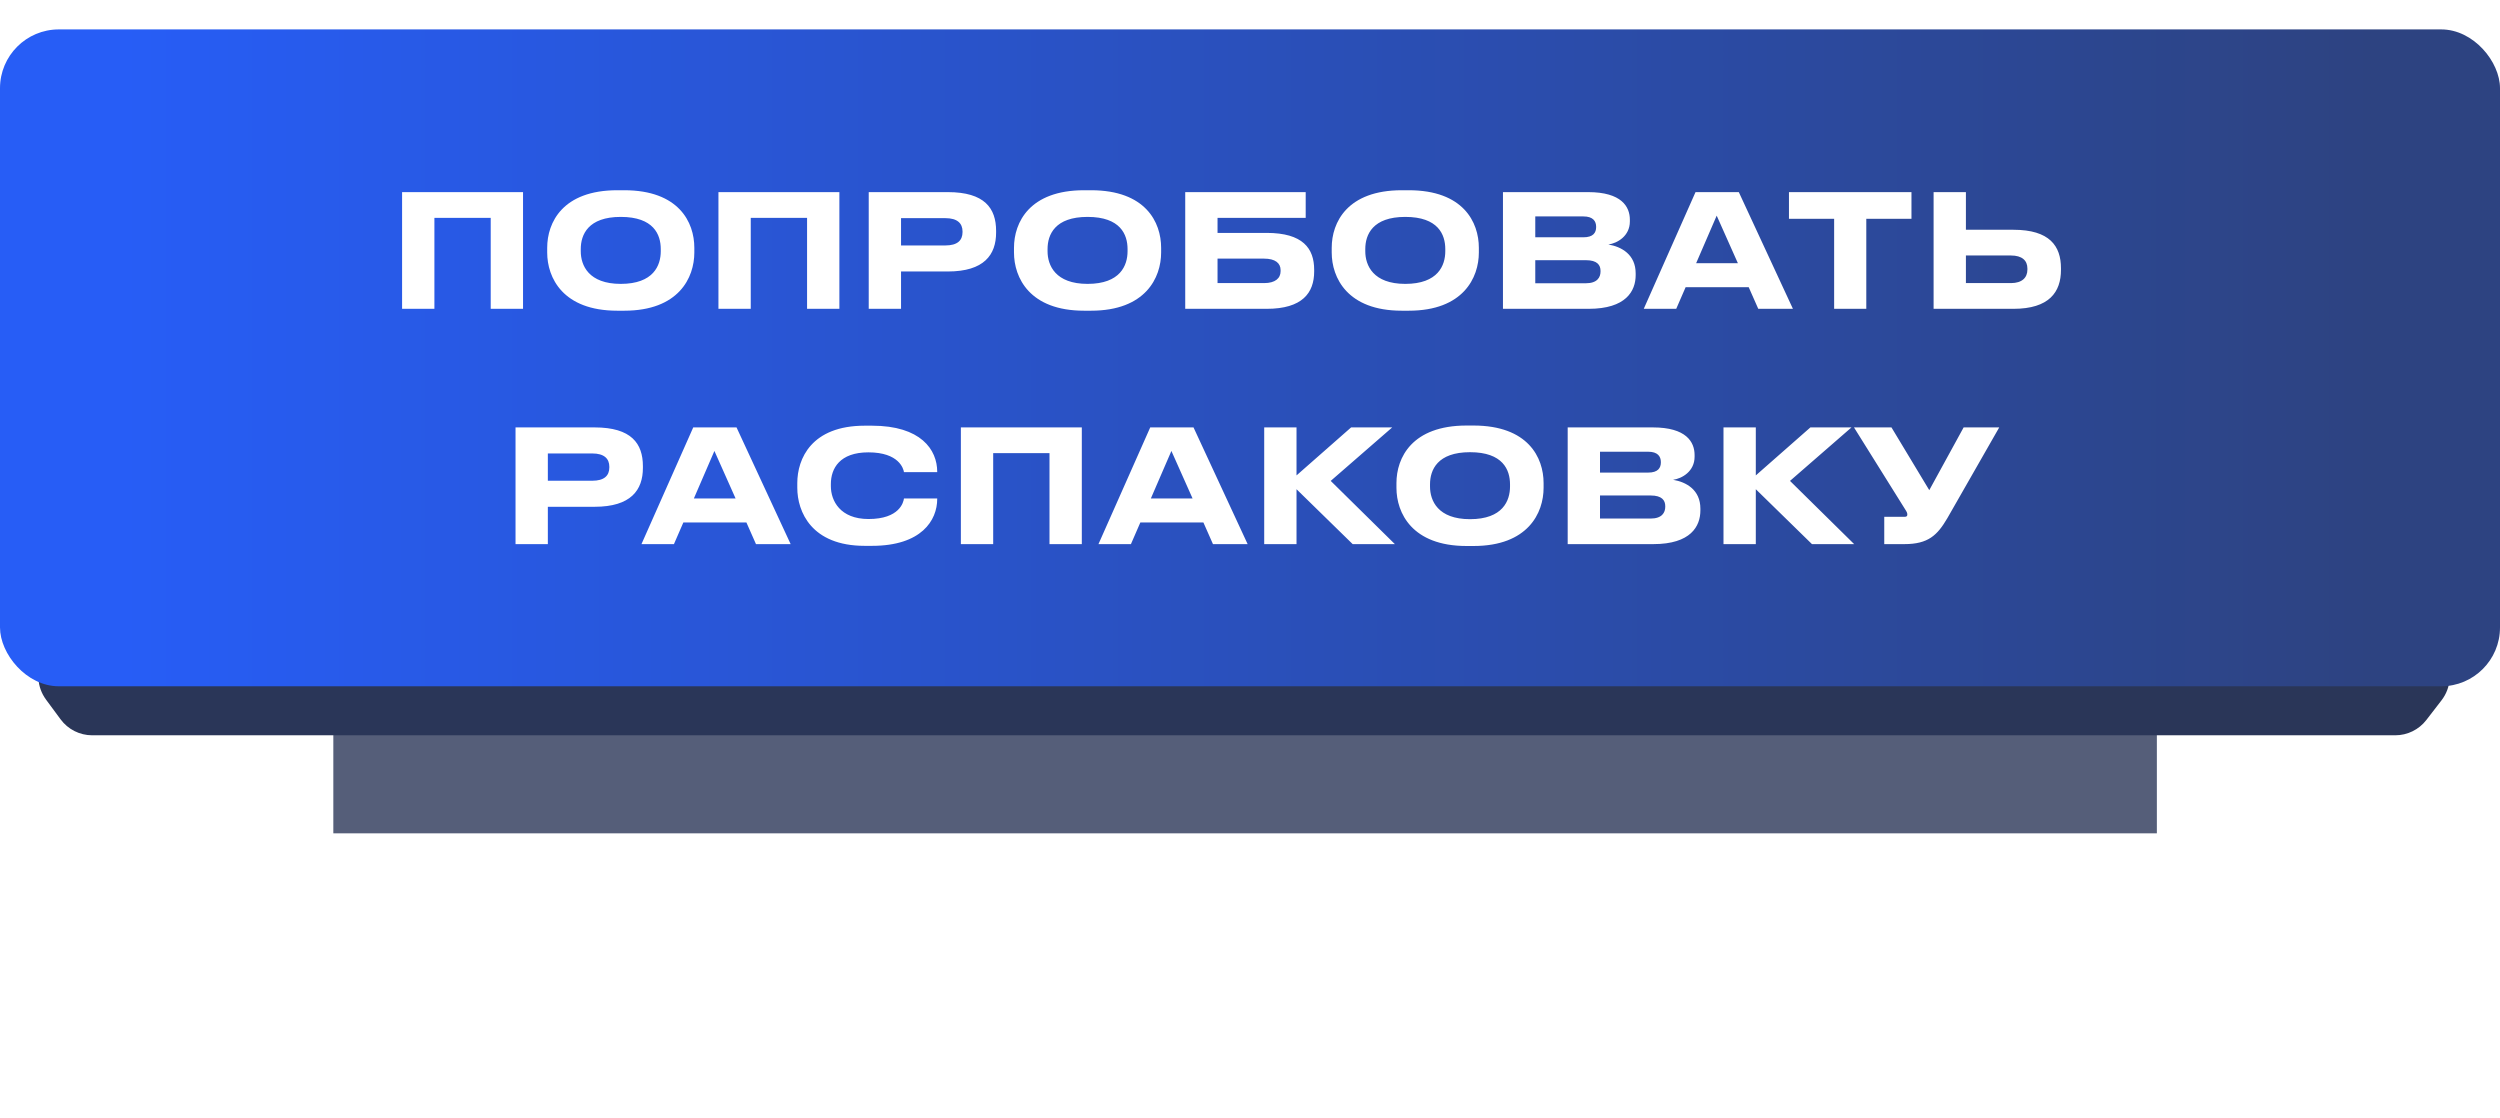
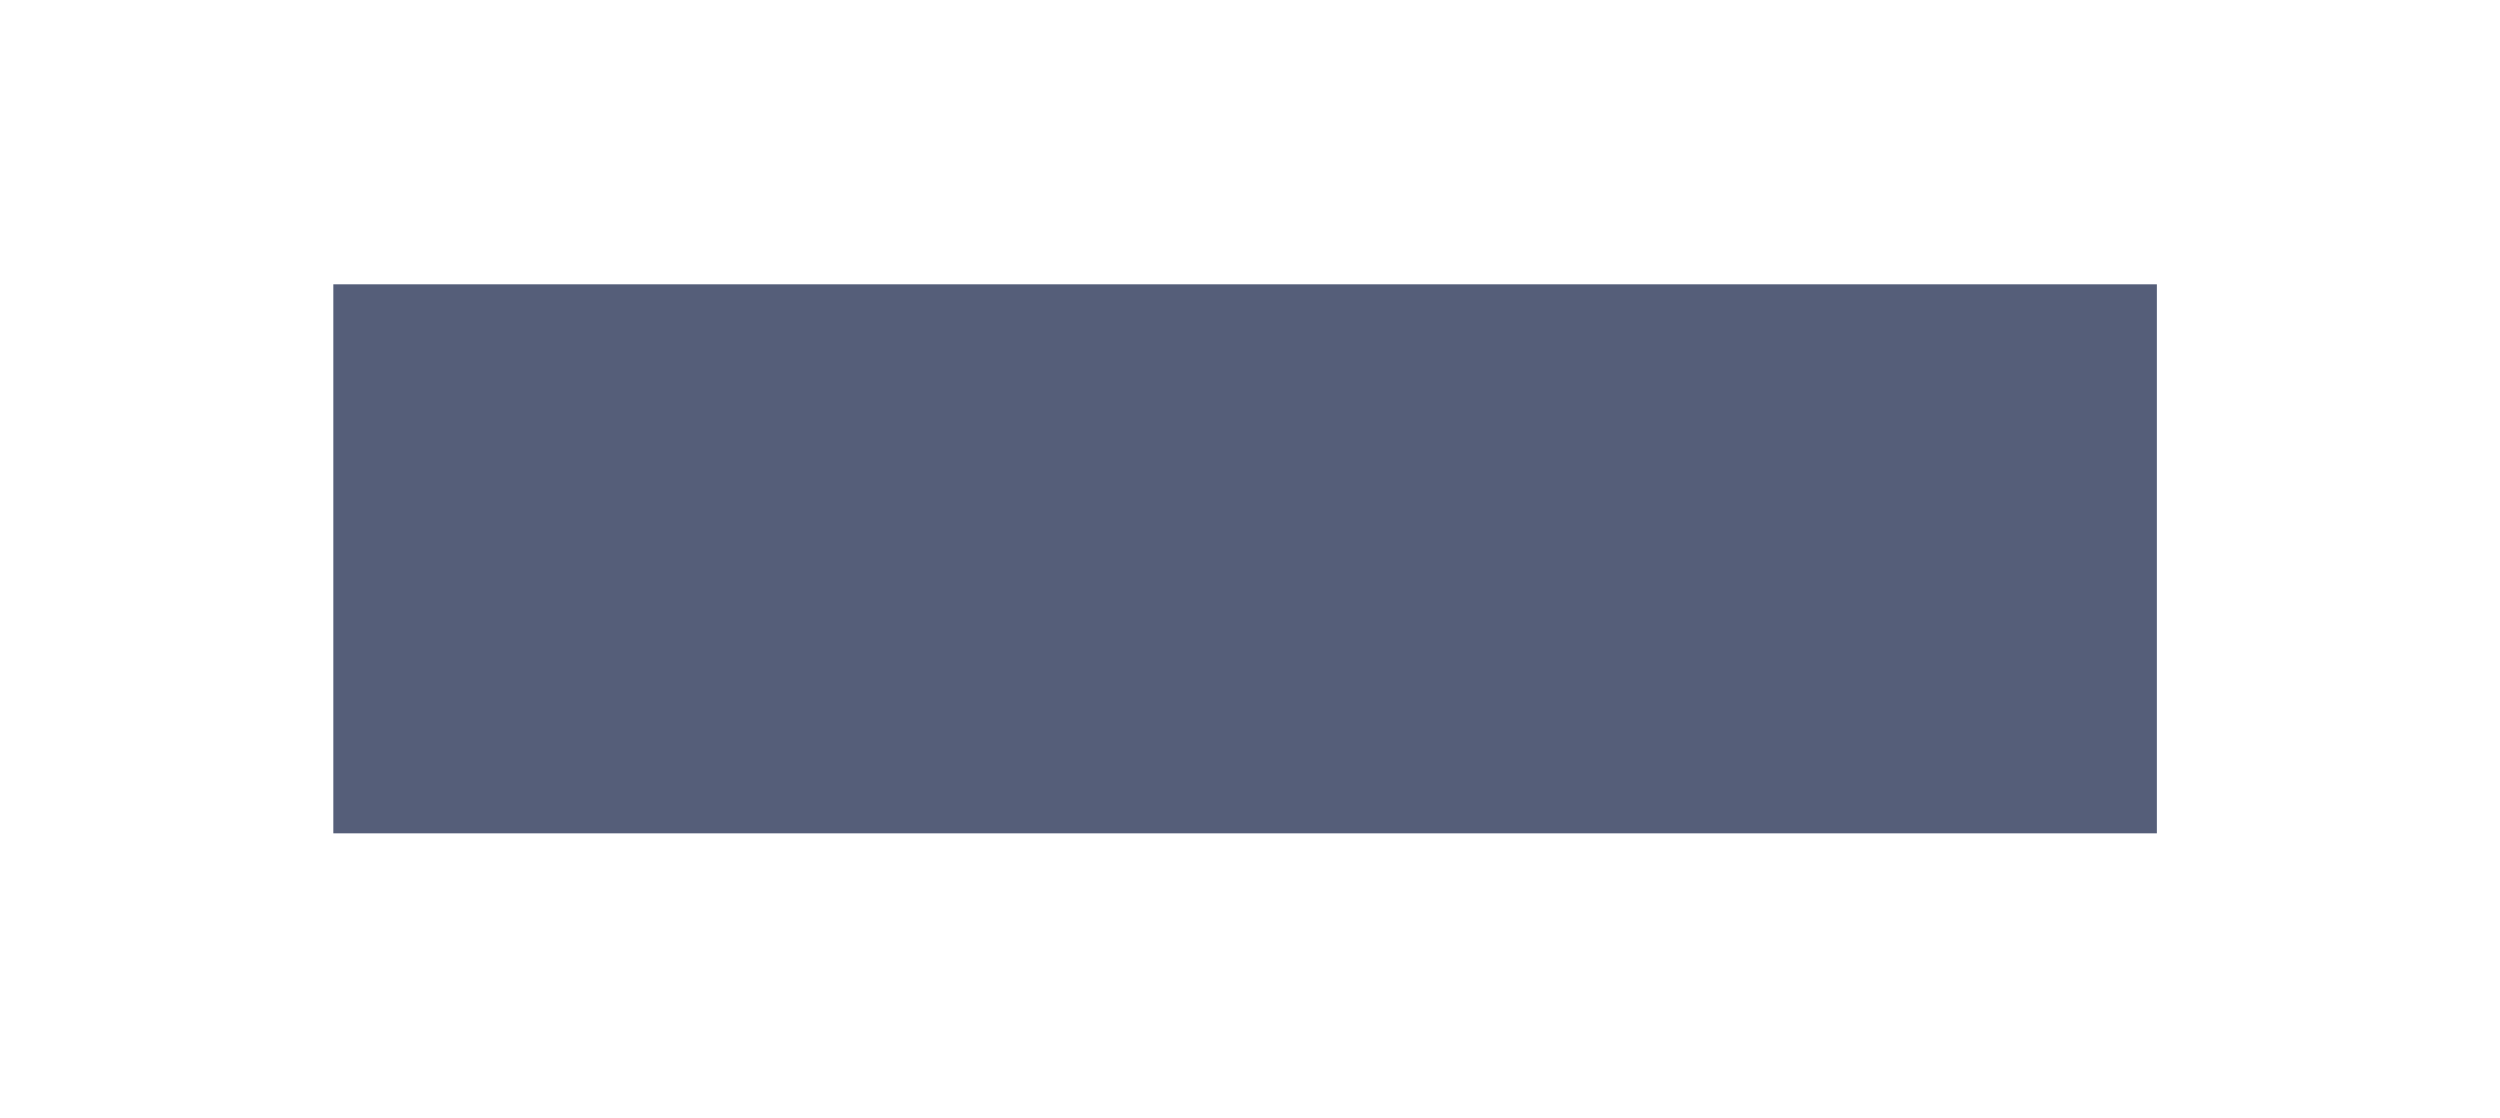
<svg xmlns="http://www.w3.org/2000/svg" width="255" height="114" viewBox="0 0 255 114" fill="none">
  <g opacity="0.8" filter="url(#filter0_f_33_46)">
    <rect x="34" y="29" width="186" height="56" fill="#2A3658" />
  </g>
-   <path d="M4.706 71.376C2.757 68.735 4.642 65 7.924 65H245.86C249.182 65 251.056 68.814 249.027 71.444L247.484 73.444C246.726 74.425 245.557 75 244.317 75H9.401C8.131 75 6.937 74.397 6.183 73.376L4.706 71.376Z" fill="#2A3658" />
  <g filter="url(#filter1_i_33_46)">
-     <rect y="3" width="255" height="67" rx="6" fill="url(#paint0_linear_33_46)" />
-     <path d="M41.013 31.5H44.309V22.22H50.053V31.5H53.349V19.596H41.013V31.5ZM62.966 19.404C57.398 19.404 55.814 22.684 55.814 25.276V25.756C55.814 28.316 57.398 31.692 62.966 31.692H63.67C69.238 31.692 70.822 28.316 70.822 25.756V25.276C70.822 22.668 69.238 19.404 63.67 19.404H62.966ZM67.398 25.628C67.398 27.068 66.662 28.956 63.318 28.956C60.038 28.956 59.238 27.068 59.238 25.628V25.404C59.238 23.932 59.99 22.124 63.318 22.124C66.678 22.124 67.398 23.932 67.398 25.404V25.628ZM73.281 31.5H76.577V22.22H82.321V31.5H85.617V19.596H73.281V31.5ZM96.674 27.692C100.386 27.692 101.602 25.98 101.602 23.724V23.548C101.602 21.244 100.434 19.596 96.674 19.596H88.61V31.5H91.906V27.692H96.674ZM91.906 22.252H96.434C97.65 22.252 98.178 22.78 98.178 23.612V23.676C98.178 24.524 97.65 25.036 96.434 25.036H91.906V22.252ZM110.579 19.404C105.011 19.404 103.427 22.684 103.427 25.276V25.756C103.427 28.316 105.011 31.692 110.579 31.692H111.283C116.851 31.692 118.435 28.316 118.435 25.756V25.276C118.435 22.668 116.851 19.404 111.283 19.404H110.579ZM115.011 25.628C115.011 27.068 114.275 28.956 110.931 28.956C107.651 28.956 106.851 27.068 106.851 25.628V25.404C106.851 23.932 107.603 22.124 110.931 22.124C114.291 22.124 115.011 23.932 115.011 25.404V25.628ZM120.893 31.5H129.197C132.845 31.5 134.045 29.868 134.045 27.692V27.516C134.045 25.34 132.893 23.756 129.197 23.756H124.189V22.22H133.181V19.596H120.893V31.5ZM124.189 28.876V26.38H128.941C130.077 26.38 130.621 26.844 130.621 27.548V27.66C130.621 28.38 130.077 28.876 128.941 28.876H124.189ZM142.987 19.404C137.419 19.404 135.835 22.684 135.835 25.276V25.756C135.835 28.316 137.419 31.692 142.987 31.692H143.691C149.259 31.692 150.843 28.316 150.843 25.756V25.276C150.843 22.668 149.259 19.404 143.691 19.404H142.987ZM147.419 25.628C147.419 27.068 146.683 28.956 143.339 28.956C140.059 28.956 139.259 27.068 139.259 25.628V25.404C139.259 23.932 140.011 22.124 143.339 22.124C146.699 22.124 147.419 23.932 147.419 25.404V25.628ZM153.302 31.5H162.038C165.862 31.5 166.838 29.676 166.838 28.06V27.884C166.838 25.964 165.398 25.164 164.054 24.94C164.95 24.812 166.246 24.092 166.246 22.588V22.412C166.246 21.084 165.398 19.596 161.99 19.596H153.302V31.5ZM161.51 22.076C162.486 22.076 162.806 22.556 162.806 23.132V23.164C162.806 23.724 162.518 24.204 161.51 24.204H156.598V22.076H161.51ZM161.766 26.54C162.918 26.54 163.254 27.036 163.254 27.628V27.692C163.254 28.284 162.918 28.892 161.766 28.892H156.598V26.54H161.766ZM177.263 26.844H173.007L175.103 21.996L177.263 26.844ZM179.343 31.5H182.879L177.359 19.596H172.943L167.663 31.5H170.975L171.935 29.292H178.367L179.343 31.5ZM187.082 31.5H190.362V22.316H194.97V19.596H182.474V22.316H187.082V31.5ZM200.523 19.596H197.227V31.5H205.371C209.019 31.5 210.219 29.788 210.219 27.532V27.356C210.219 25.1 209.067 23.436 205.371 23.436H200.523V19.596ZM200.523 28.876V26.06H205.115C206.251 26.06 206.795 26.572 206.795 27.388V27.5C206.795 28.316 206.251 28.876 205.115 28.876H200.523ZM60.648 51.692C64.36 51.692 65.576 49.98 65.576 47.724V47.548C65.576 45.244 64.408 43.596 60.648 43.596H52.584V55.5H55.88V51.692H60.648ZM55.88 46.252H60.408C61.624 46.252 62.152 46.78 62.152 47.612V47.676C62.152 48.524 61.624 49.036 60.408 49.036H55.88V46.252ZM75.03 50.844H70.774L72.87 45.996L75.03 50.844ZM77.11 55.5H80.646L75.126 43.596H70.71L65.43 55.5H68.742L69.702 53.292H76.134L77.11 55.5ZM88.94 55.676C93.996 55.676 95.596 53.068 95.596 50.892V50.844H92.204C92.156 51.228 91.756 52.94 88.588 52.94C85.692 52.94 84.748 51.068 84.748 49.596V49.372C84.748 47.772 85.66 46.14 88.572 46.14C91.708 46.14 92.156 47.82 92.204 48.156H95.596V48.124C95.596 45.868 93.932 43.42 88.94 43.42H88.204C82.764 43.42 81.324 46.796 81.324 49.276V49.756C81.324 52.188 82.764 55.676 88.204 55.676H88.94ZM98.009 55.5H101.305V46.22H107.049V55.5H110.345V43.596H98.009V55.5ZM121.643 50.844H117.387L119.483 45.996L121.643 50.844ZM123.723 55.5H127.259L121.739 43.596H117.323L112.043 55.5H115.355L116.315 53.292H122.747L123.723 55.5ZM137.973 55.5H142.277L135.733 49.052L142.005 43.596H137.813L132.245 48.492V43.596H128.949V55.5H132.245V49.9L137.973 55.5ZM149.59 43.404C144.022 43.404 142.438 46.684 142.438 49.276V49.756C142.438 52.316 144.022 55.692 149.59 55.692H150.294C155.862 55.692 157.446 52.316 157.446 49.756V49.276C157.446 46.668 155.862 43.404 150.294 43.404H149.59ZM154.022 49.628C154.022 51.068 153.286 52.956 149.942 52.956C146.662 52.956 145.862 51.068 145.862 49.628V49.404C145.862 47.932 146.614 46.124 149.942 46.124C153.302 46.124 154.022 47.932 154.022 49.404V49.628ZM159.904 55.5H168.64C172.464 55.5 173.44 53.676 173.44 52.06V51.884C173.44 49.964 172 49.164 170.656 48.94C171.552 48.812 172.848 48.092 172.848 46.588V46.412C172.848 45.084 172 43.596 168.592 43.596H159.904V55.5ZM168.112 46.076C169.088 46.076 169.408 46.556 169.408 47.132V47.164C169.408 47.724 169.12 48.204 168.112 48.204H163.2V46.076H168.112ZM168.368 50.54C169.52 50.54 169.856 51.036 169.856 51.628V51.692C169.856 52.284 169.52 52.892 168.368 52.892H163.2V50.54H168.368ZM184.82 55.5H189.124L182.58 49.052L188.852 43.596H184.66L179.092 48.492V43.596H175.796V55.5H179.092V49.9L184.82 55.5ZM203.922 43.596H200.29L196.786 49.996L192.93 43.596H189.106L194.322 51.948C194.498 52.22 194.546 52.316 194.546 52.492V52.508C194.546 52.652 194.45 52.716 194.258 52.716H192.194V55.5H194.242C196.674 55.5 197.602 54.604 198.626 52.86L203.922 43.596Z" fill="white" />
-   </g>
+     </g>
  <defs>
    <filter id="filter0_f_33_46" x="5" y="0" width="244" height="114" filterUnits="userSpaceOnUse" color-interpolation-filters="sRGB">
      <feFlood flood-opacity="0" result="BackgroundImageFix" />
      <feBlend mode="normal" in="SourceGraphic" in2="BackgroundImageFix" result="shape" />
      <feGaussianBlur stdDeviation="14.5" result="effect1_foregroundBlur_33_46" />
    </filter>
    <filter id="filter1_i_33_46" x="0" y="3" width="255" height="67" filterUnits="userSpaceOnUse" color-interpolation-filters="sRGB">
      <feFlood flood-opacity="0" result="BackgroundImageFix" />
      <feBlend mode="normal" in="SourceGraphic" in2="BackgroundImageFix" result="shape" />
      <feColorMatrix in="SourceAlpha" type="matrix" values="0 0 0 0 0 0 0 0 0 0 0 0 0 0 0 0 0 0 127 0" result="hardAlpha" />
      <feOffset />
      <feGaussianBlur stdDeviation="6.5" />
      <feComposite in2="hardAlpha" operator="arithmetic" k2="-1" k3="1" />
      <feColorMatrix type="matrix" values="0 0 0 0 1 0 0 0 0 1 0 0 0 0 1 0 0 0 0.5 0" />
      <feBlend mode="normal" in2="shape" result="effect1_innerShadow_33_46" />
    </filter>
    <linearGradient id="paint0_linear_33_46" x1="242" y1="37" x2="12.5" y2="37" gradientUnits="userSpaceOnUse">
      <stop stop-color="#2D4381" />
      <stop offset="1" stop-color="#275DF6" />
    </linearGradient>
  </defs>
</svg>